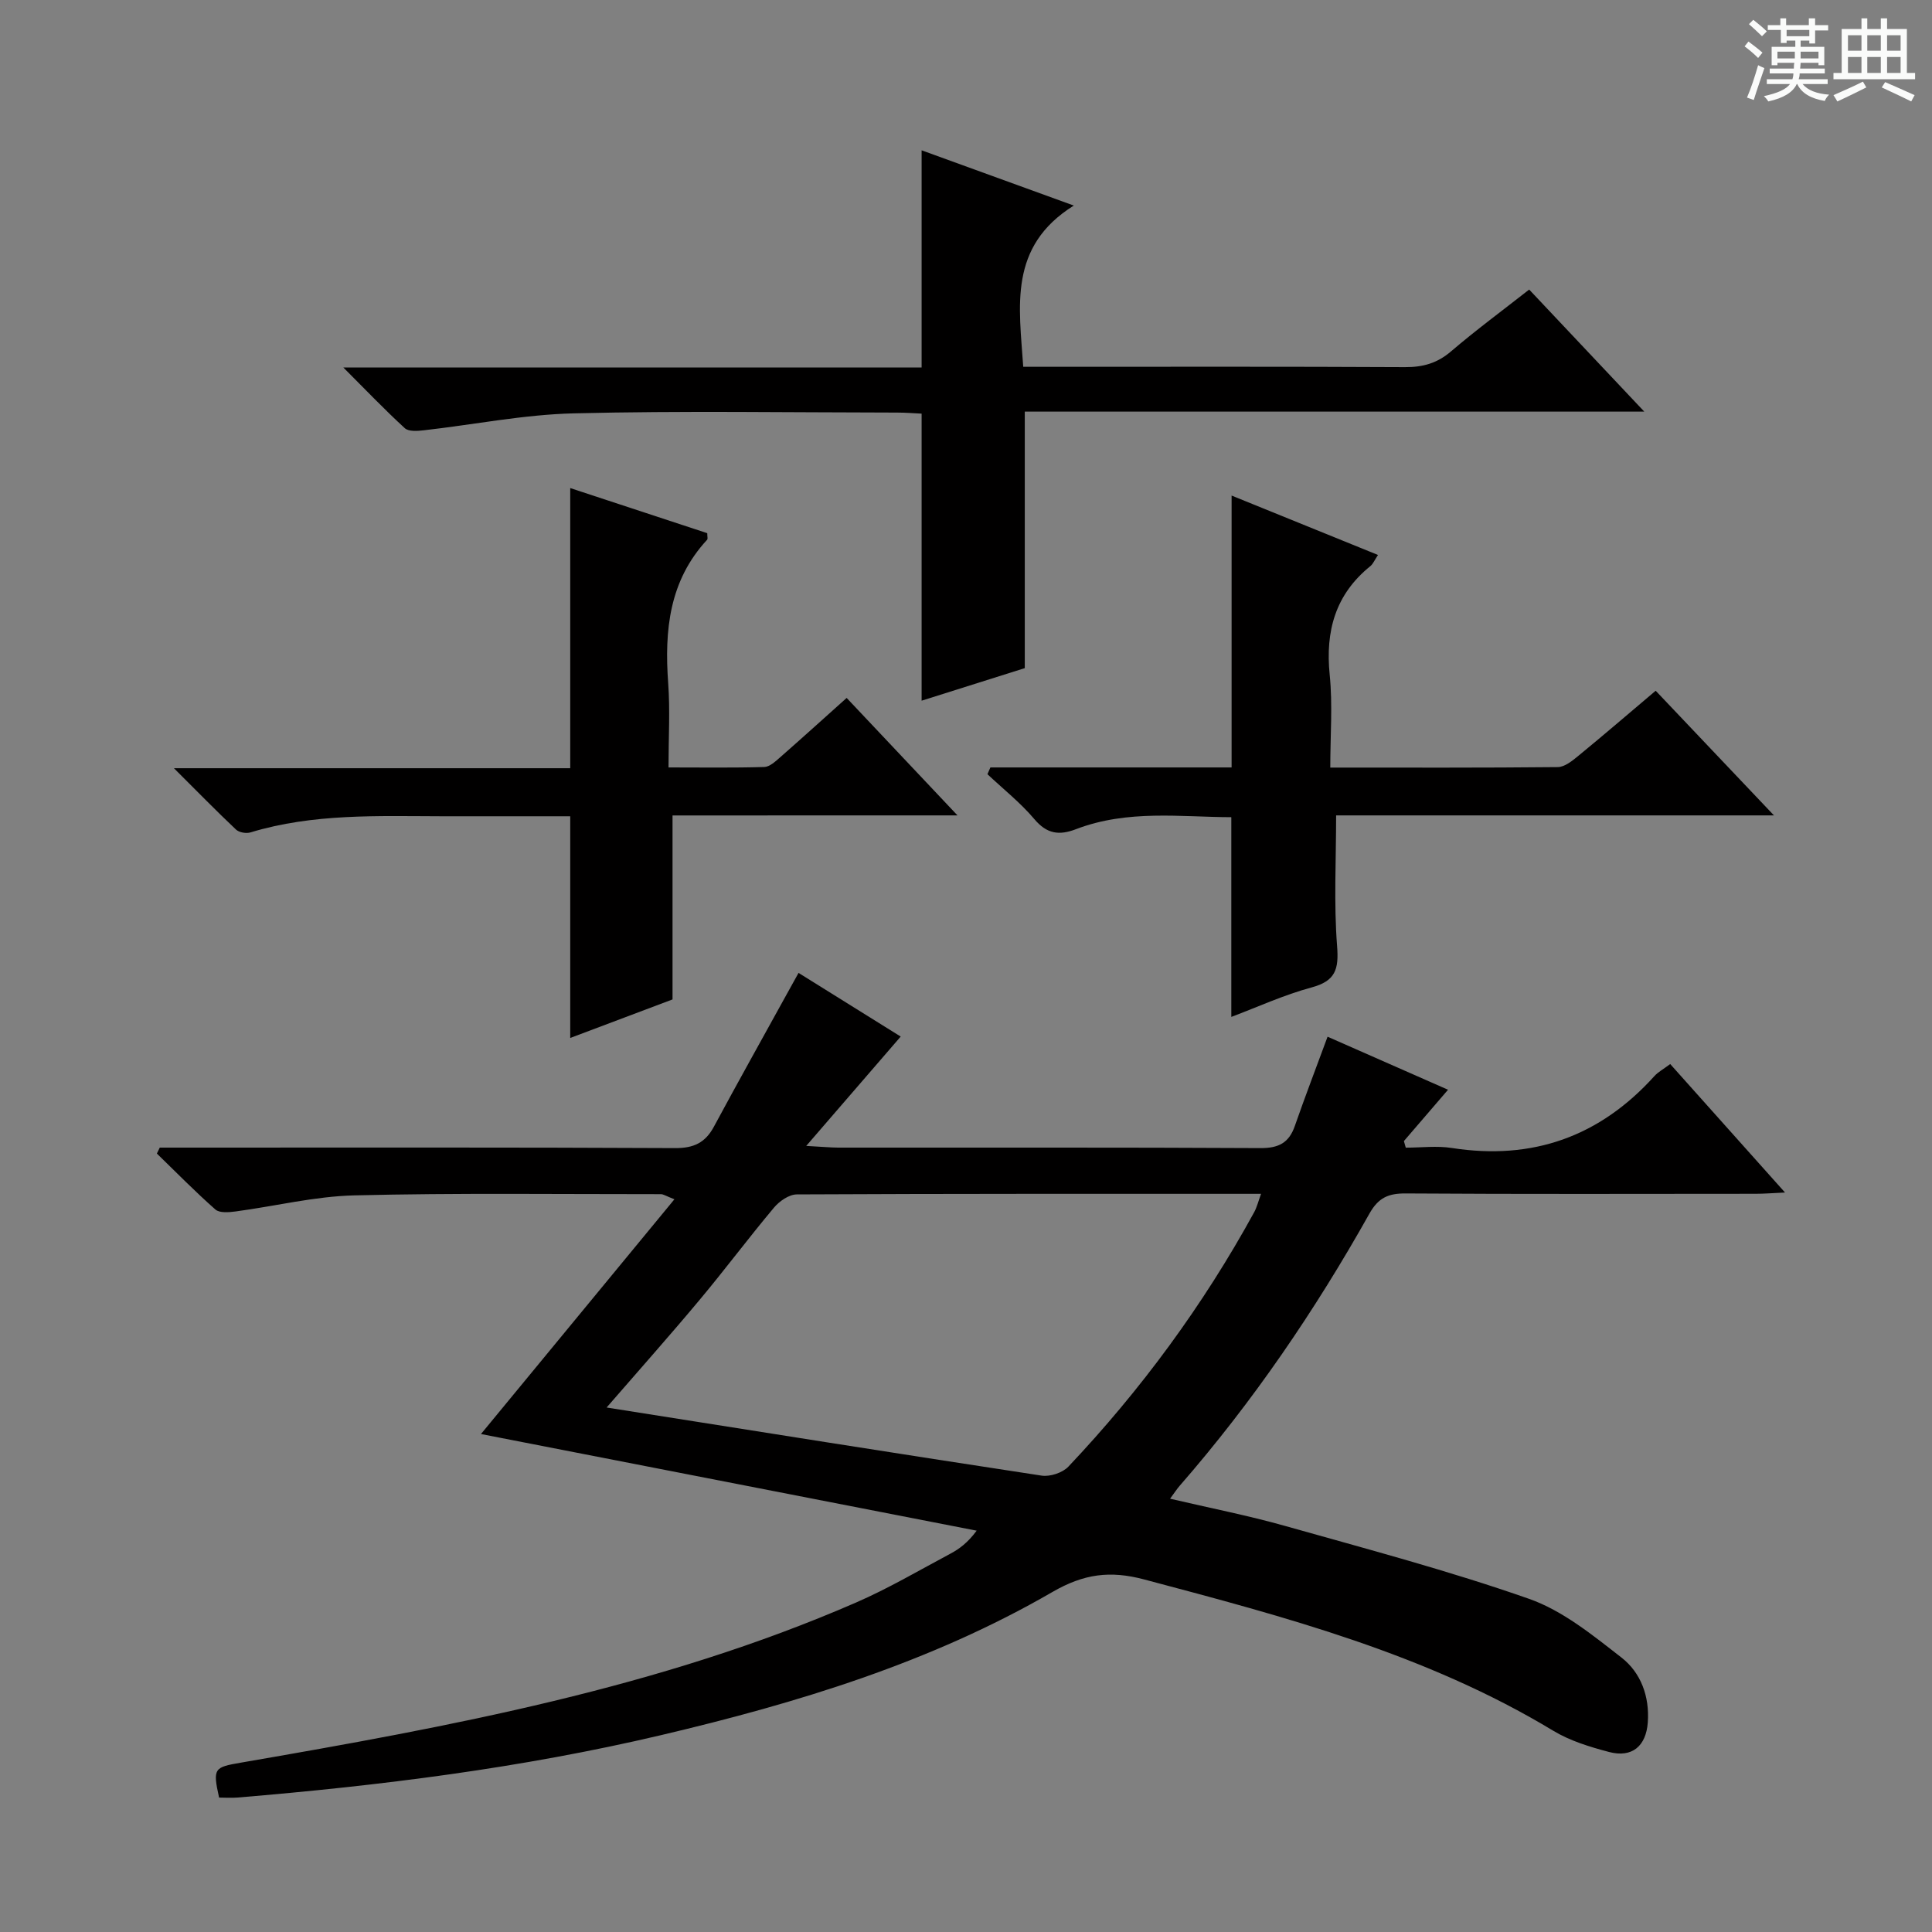
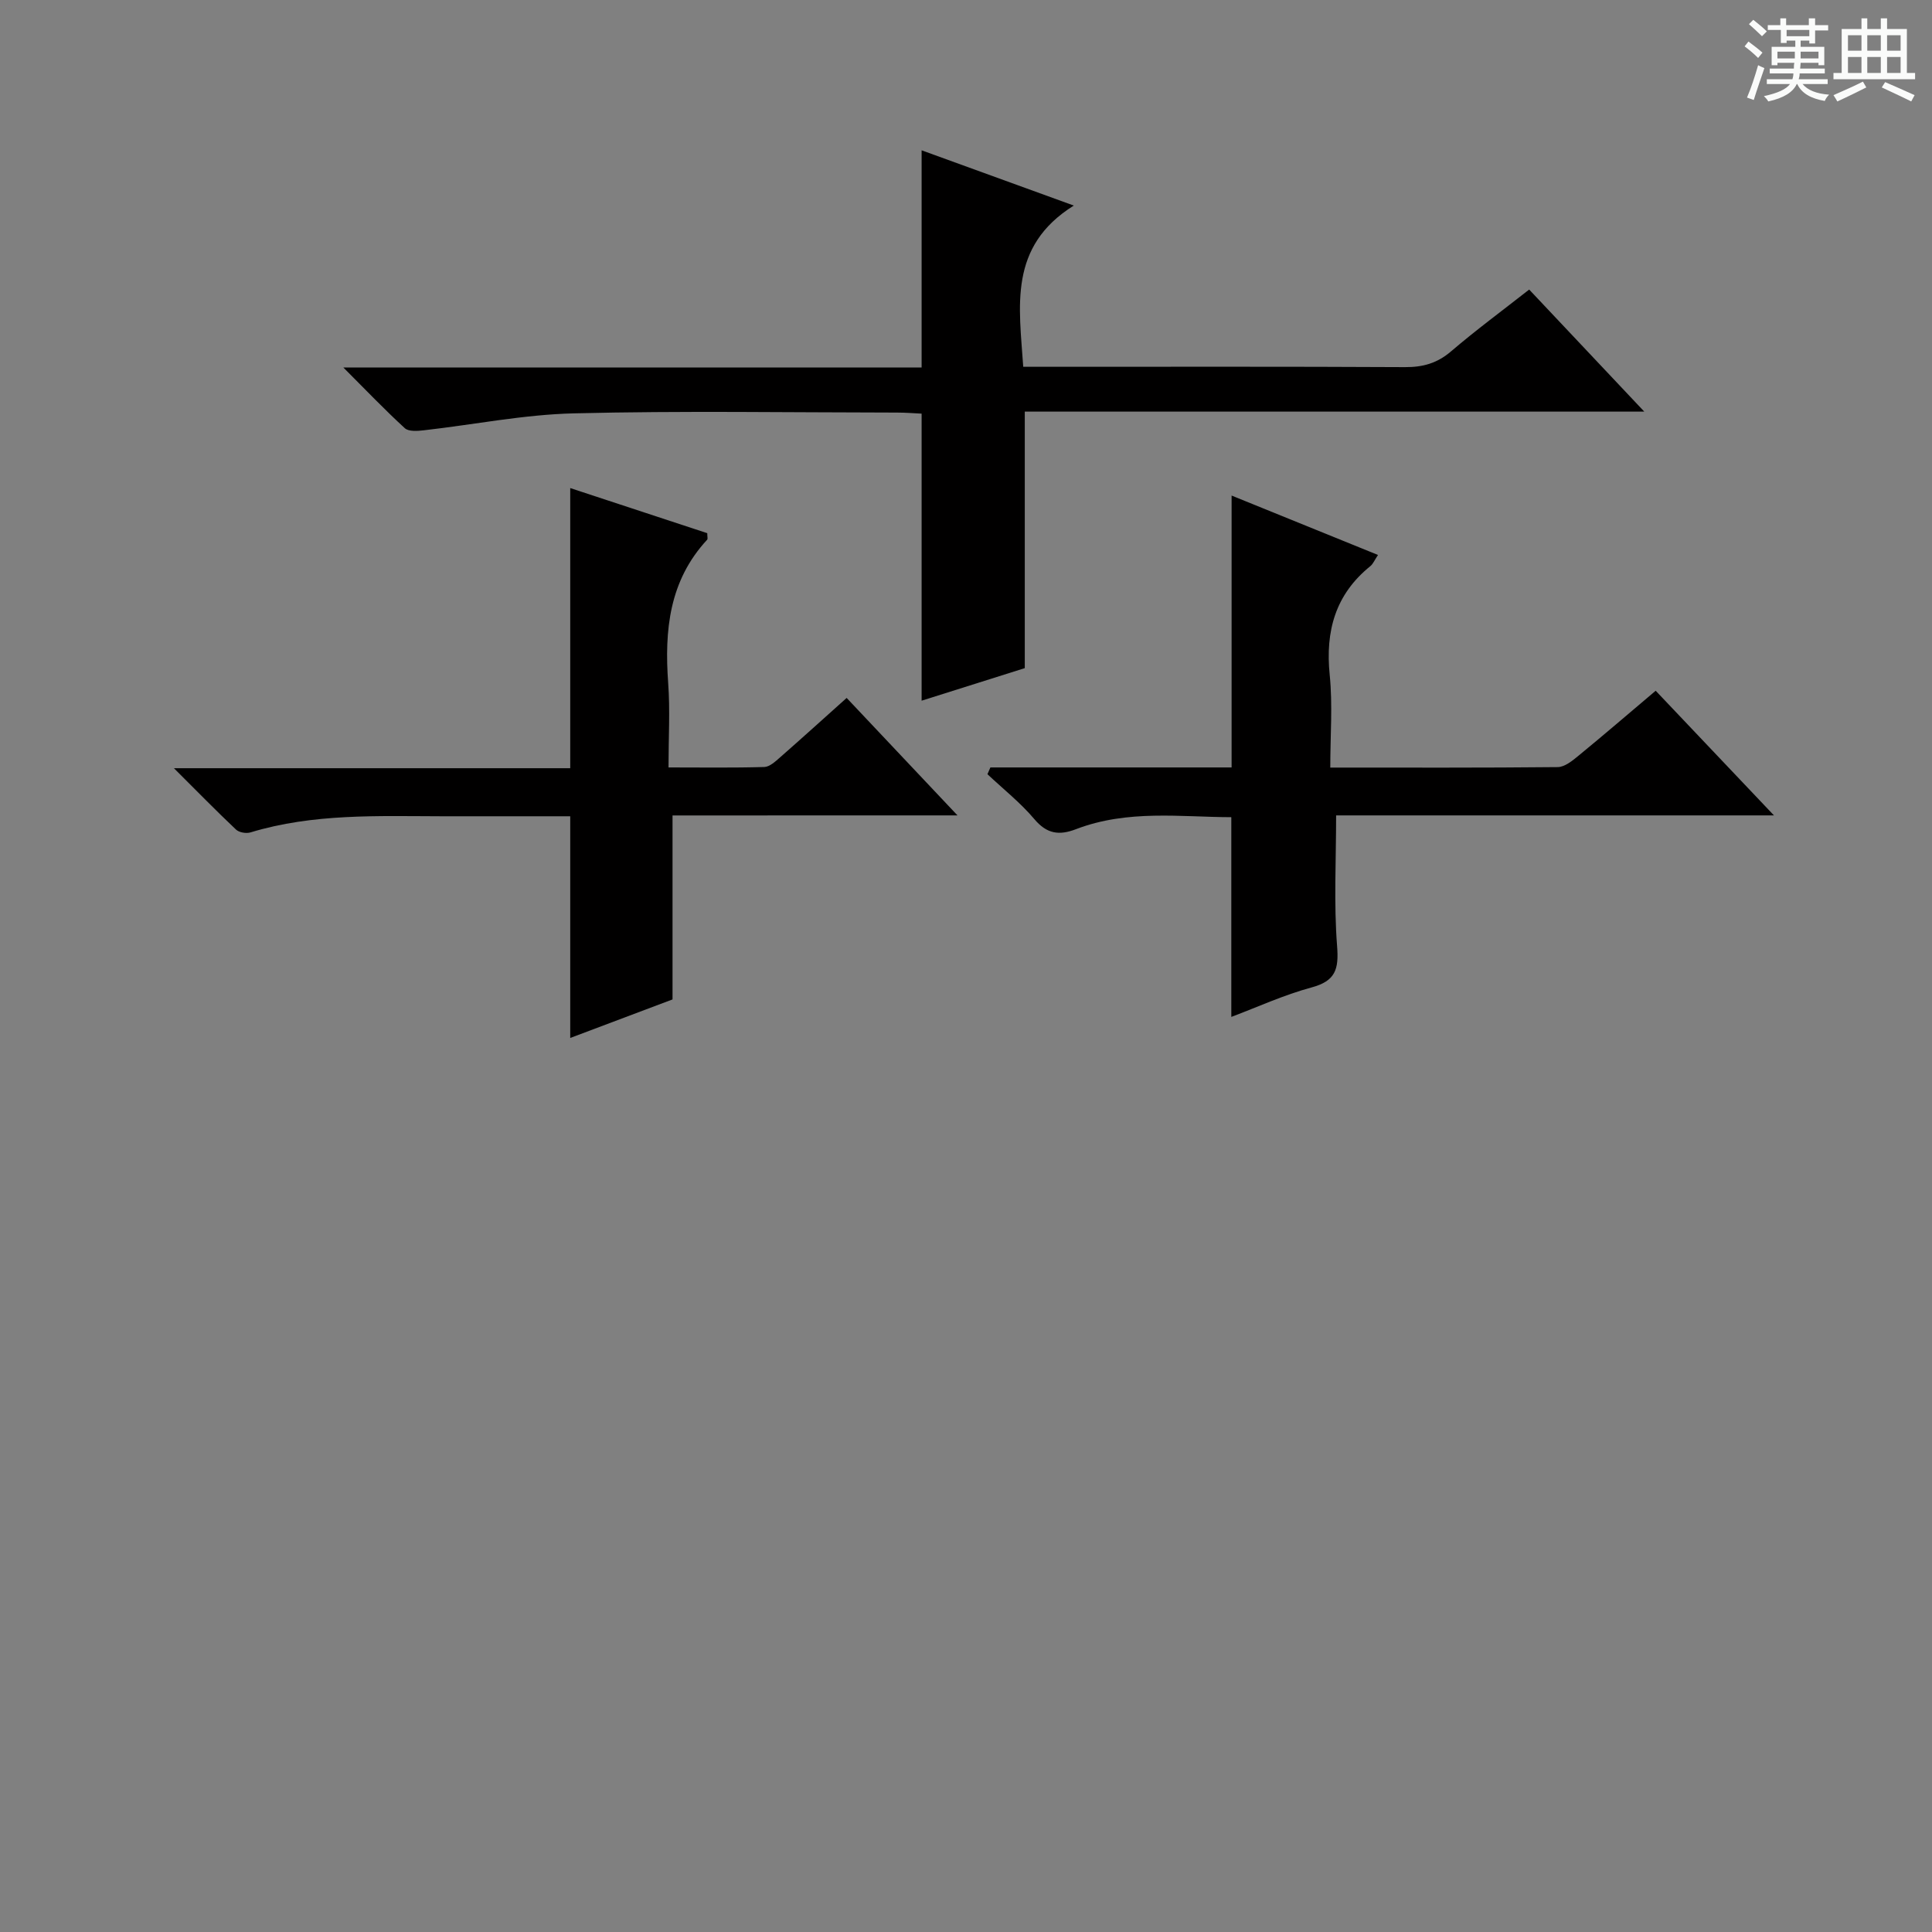
<svg xmlns="http://www.w3.org/2000/svg" enable-background="new 0 0 400 400" viewBox="0 0 400 400">
  <rect x="0" y="0" width="400" height="400" fill="#808080" stroke="none" />
  <path d="m361.2 9.6.8-1c.9.7 1.9 1.4 2.9 2.3l-.9 1.1c-1-1-2-1.8-2.8-2.4zm.5 10.6c.9-2.1 1.6-4.3 2.3-6.7.4.2.8.4 1.3.6-.7 2.1-1.5 4.3-2.2 6.6zm.4-15.2.9-.9c1 .8 2 1.6 2.8 2.4l-1 1c-.9-.9-1.8-1.7-2.7-2.5zm12.5-1.2h1.2v1.4h2.7v1.1h-2.7v2.7h-1.2v-.6h-1.8v1.3h4.9v3.8h-1.2v-.5h-3.7c0 .4-.1.9-.1 1.2h5.1v1h-5.2c0 .5-.1.9-.2 1.2h6v1h-5.2c1.1 1.3 2.9 2 5.5 2.2-.4.4-.7.8-.9 1.3-2.9-.5-4.8-1.6-5.7-3.5h-.1c-.8 1.7-2.7 2.9-5.9 3.6-.2-.4-.6-.8-.9-1.1 2.8-.6 4.6-1.4 5.4-2.5h-4.8v-1h5.3c.1-.3.2-.7.2-1.2h-4.9v-1h5c0-.4 0-.8.1-1.2h-3.5v.5h-1.2v-3.8h4.9v-1.3h-1.8v.5h-1.2v-2.7h-2.7v-1h2.6v-1.4h1.2v1.4h4.7v-1.4zm-6.6 8.3h3.6c0-.4 0-.9 0-1.4h-3.6zm1.9-4.6h4.7v-1.3h-4.7zm6.6 3.2h-3.7v1.4h3.7z" fill="#fafbfa" />
  <path d="m385.3 3.8h1.3v2.2h2.8v-2.2h1.3v2.2h4.1v9.1h1.7v1.3h-16.9v-1.3h1.7v-9.1h4.1v-2.2zm.4 13.1.7 1.2c-1.8.9-3.8 1.9-6 2.9-.2-.4-.5-.8-.8-1.3 2.3-1 4.3-1.9 6.1-2.8zm-3.1-6.4h2.8v-3.2h-2.8zm0 4.6h2.8v-3.3h-2.8zm4-4.6h2.8v-3.2h-2.8zm0 4.6h2.8v-3.3h-2.8zm3.7 1.9c2.1.9 4.1 1.8 6.1 2.7l-.7 1.3c-2.2-1.1-4.2-2-6.1-2.9zm3.2-9.7h-2.8v3.2h2.8zm-2.8 7.8h2.8v-3.3h-2.8z" fill="#fafbfa" />
  <g fill="#010000">
-     <path d="m345.8 220.3c7.89 8.83 15.5 17.35 23.77 26.6-2.62.12-4.35.26-6.08.26-24.16.01-48.32.09-72.48-.07-3.58-.02-5.63.89-7.47 4.15-11.26 20.07-24.17 39.02-39.32 56.4-.54.62-.98 1.31-1.97 2.65 8.25 1.93 16.13 3.47 23.82 5.64 16.91 4.77 33.94 9.28 50.5 15.09 6.97 2.45 13.18 7.52 19.15 12.17 4 3.12 5.82 8.01 5.44 13.4-.35 4.9-3.23 7.4-8.02 6.14-3.98-1.05-8.08-2.3-11.56-4.4-26.26-15.87-55.47-23.57-84.72-31.33-7.01-1.86-12.44-1.17-18.98 2.61-25.21 14.61-52.87 23-81.09 29.65-28.83 6.79-58.13 10.45-87.6 12.9-1.29.11-2.6.01-3.83.01-1.36-6.12-1.01-6.28 4.56-7.24 43.37-7.49 86.64-15.45 127.33-33.15 6.69-2.91 13.03-6.65 19.49-10.09 1.88-1 3.61-2.28 5.47-4.78-34.29-6.68-68.57-13.37-102.63-20.01 13.23-16.05 26.41-32.05 40.05-48.6-1.73-.67-2.26-1.06-2.8-1.06-21.16.01-42.32-.27-63.47.25-8.22.2-16.39 2.24-24.6 3.33-1.38.18-3.31.35-4.17-.41-4.19-3.69-8.1-7.69-12.11-11.58.2-.41.4-.82.6-1.23h5.25c33.82 0 67.65-.07 101.47.1 3.86.02 6.23-1.13 8.01-4.44 4.96-9.21 10.07-18.34 15.12-27.5.71-1.29 1.42-2.58 2.4-4.33 7.52 4.69 14.78 9.21 21.15 13.18-6.26 7.25-12.44 14.4-19.56 22.64 3.39.18 4.99.34 6.59.35 29.16.02 58.32-.06 87.47.1 3.75.02 5.89-1.09 7.1-4.58 2.07-5.94 4.32-11.82 6.78-18.48 8.02 3.53 16.25 7.15 24.94 10.98-3.22 3.75-6.18 7.19-9.14 10.63.13.45.26.9.39 1.36 3.19 0 6.44-.42 9.55.07 16.7 2.6 30.61-2.36 41.91-14.87.78-.87 1.85-1.43 3.29-2.51zm-220.21 71.11c30.7 4.85 60.36 9.58 90.05 14.1 1.75.27 4.34-.58 5.55-1.85 15.04-15.91 27.93-33.44 38.46-52.66.58-1.06.87-2.28 1.44-3.83-32.48 0-64.31-.04-96.13.12-1.6.01-3.6 1.4-4.71 2.73-5.24 6.24-10.12 12.79-15.35 19.04-6.15 7.37-12.53 14.53-19.31 22.35z" />
    <path d="m190.81 145.07c0-19.83 0-39.37 0-59.43-1.5-.07-3.27-.22-5.04-.22-22.32-.02-44.65-.39-66.96.16-10.38.25-20.71 2.34-31.07 3.51-1.31.15-3.14.29-3.93-.44-4.13-3.78-8-7.84-12.73-12.57h119.73c0-15.15 0-29.86 0-44.96 9.83 3.57 19.99 7.26 31.51 11.44-13.61 8.5-11.3 20.88-10.47 33.38h5.6c24.49 0 48.98-.06 73.46.07 3.7.02 6.65-.81 9.51-3.26 5.17-4.42 10.66-8.47 16.18-12.8 7.7 8.17 15.31 16.24 23.83 25.27-43.57 0-85.89 0-128.26 0v53.11c-6.65 2.09-14.13 4.45-21.36 6.74z" />
    <path d="m139.24 168.83v38.09c-6.57 2.48-14.07 5.31-21.18 7.98 0-15.23 0-30.28 0-45.9-8.7 0-17.64.02-26.59 0-13.3-.03-26.64-.6-39.61 3.34-.88.27-2.36.02-3-.59-4.09-3.86-8.01-7.88-12.85-12.7h82.05c0-19.61 0-38.65 0-58 9.23 3.04 18.86 6.21 28.37 9.34 0 .74.14 1.18-.02 1.35-7.88 8.5-8.86 18.78-8.07 29.69.41 5.6.07 11.25.07 17.46 6.96 0 13.39.1 19.82-.09 1.11-.03 2.3-1.14 3.26-1.98 4.49-3.94 8.92-7.95 13.8-12.32 7.5 7.95 14.83 15.72 22.95 24.32-20.44.01-39.8.01-59 .01z" />
    <path d="m205.05 158.89h49.94c0-18.89 0-37.28 0-56.29 9.68 3.93 19.8 8.03 30.31 12.3-.71 1.05-1.01 1.84-1.57 2.3-7.26 5.86-9.35 13.44-8.43 22.52.63 6.22.12 12.56.12 19.2 16.16 0 31.63.06 47.1-.1 1.42-.02 2.98-1.28 4.21-2.29 5.27-4.32 10.44-8.77 16.06-13.52 8.01 8.44 15.94 16.81 24.49 25.81-30.91 0-60.97 0-90.65 0 0 9.3-.49 18.22.2 27.05.38 4.83-.33 7.23-5.29 8.57-5.74 1.55-11.21 4.07-16.61 6.1 0-13.69 0-27.2 0-41.35-10.36-.02-21.44-1.63-32.15 2.48-3.49 1.34-6.03 1-8.62-2.07-2.88-3.41-6.45-6.23-9.72-9.31.19-.46.4-.93.61-1.4z" />
  </g>
</svg>